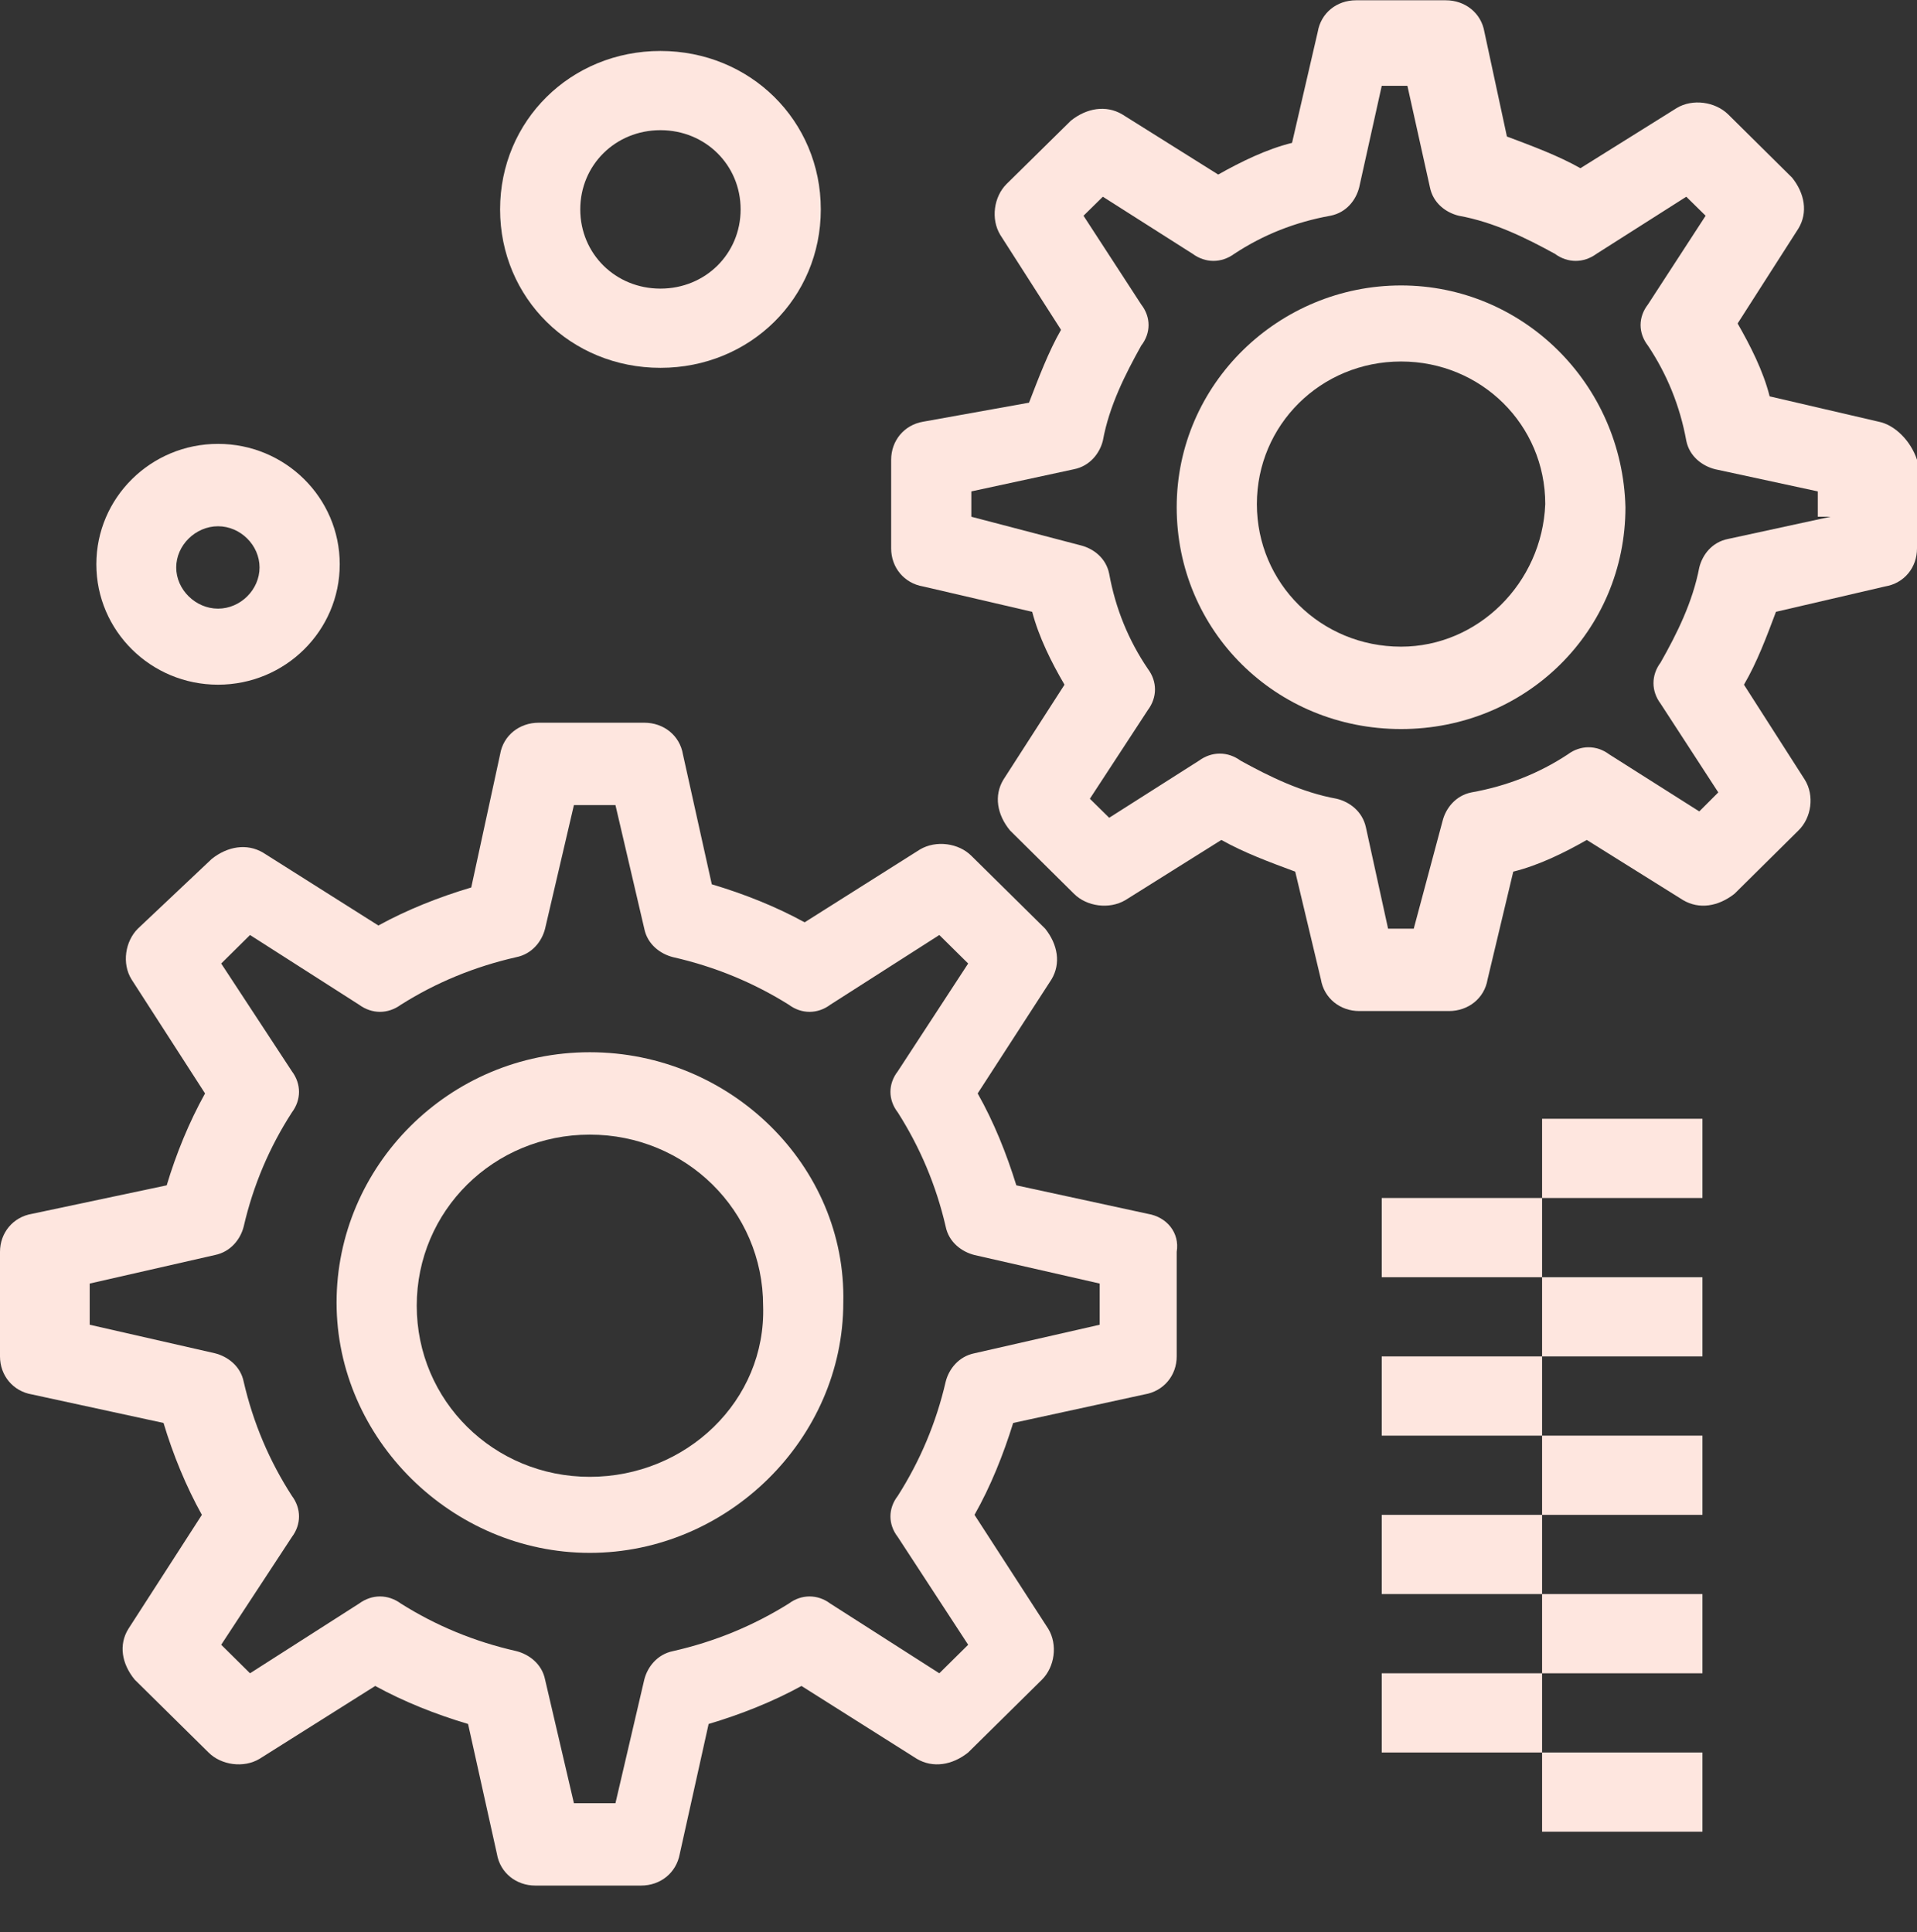
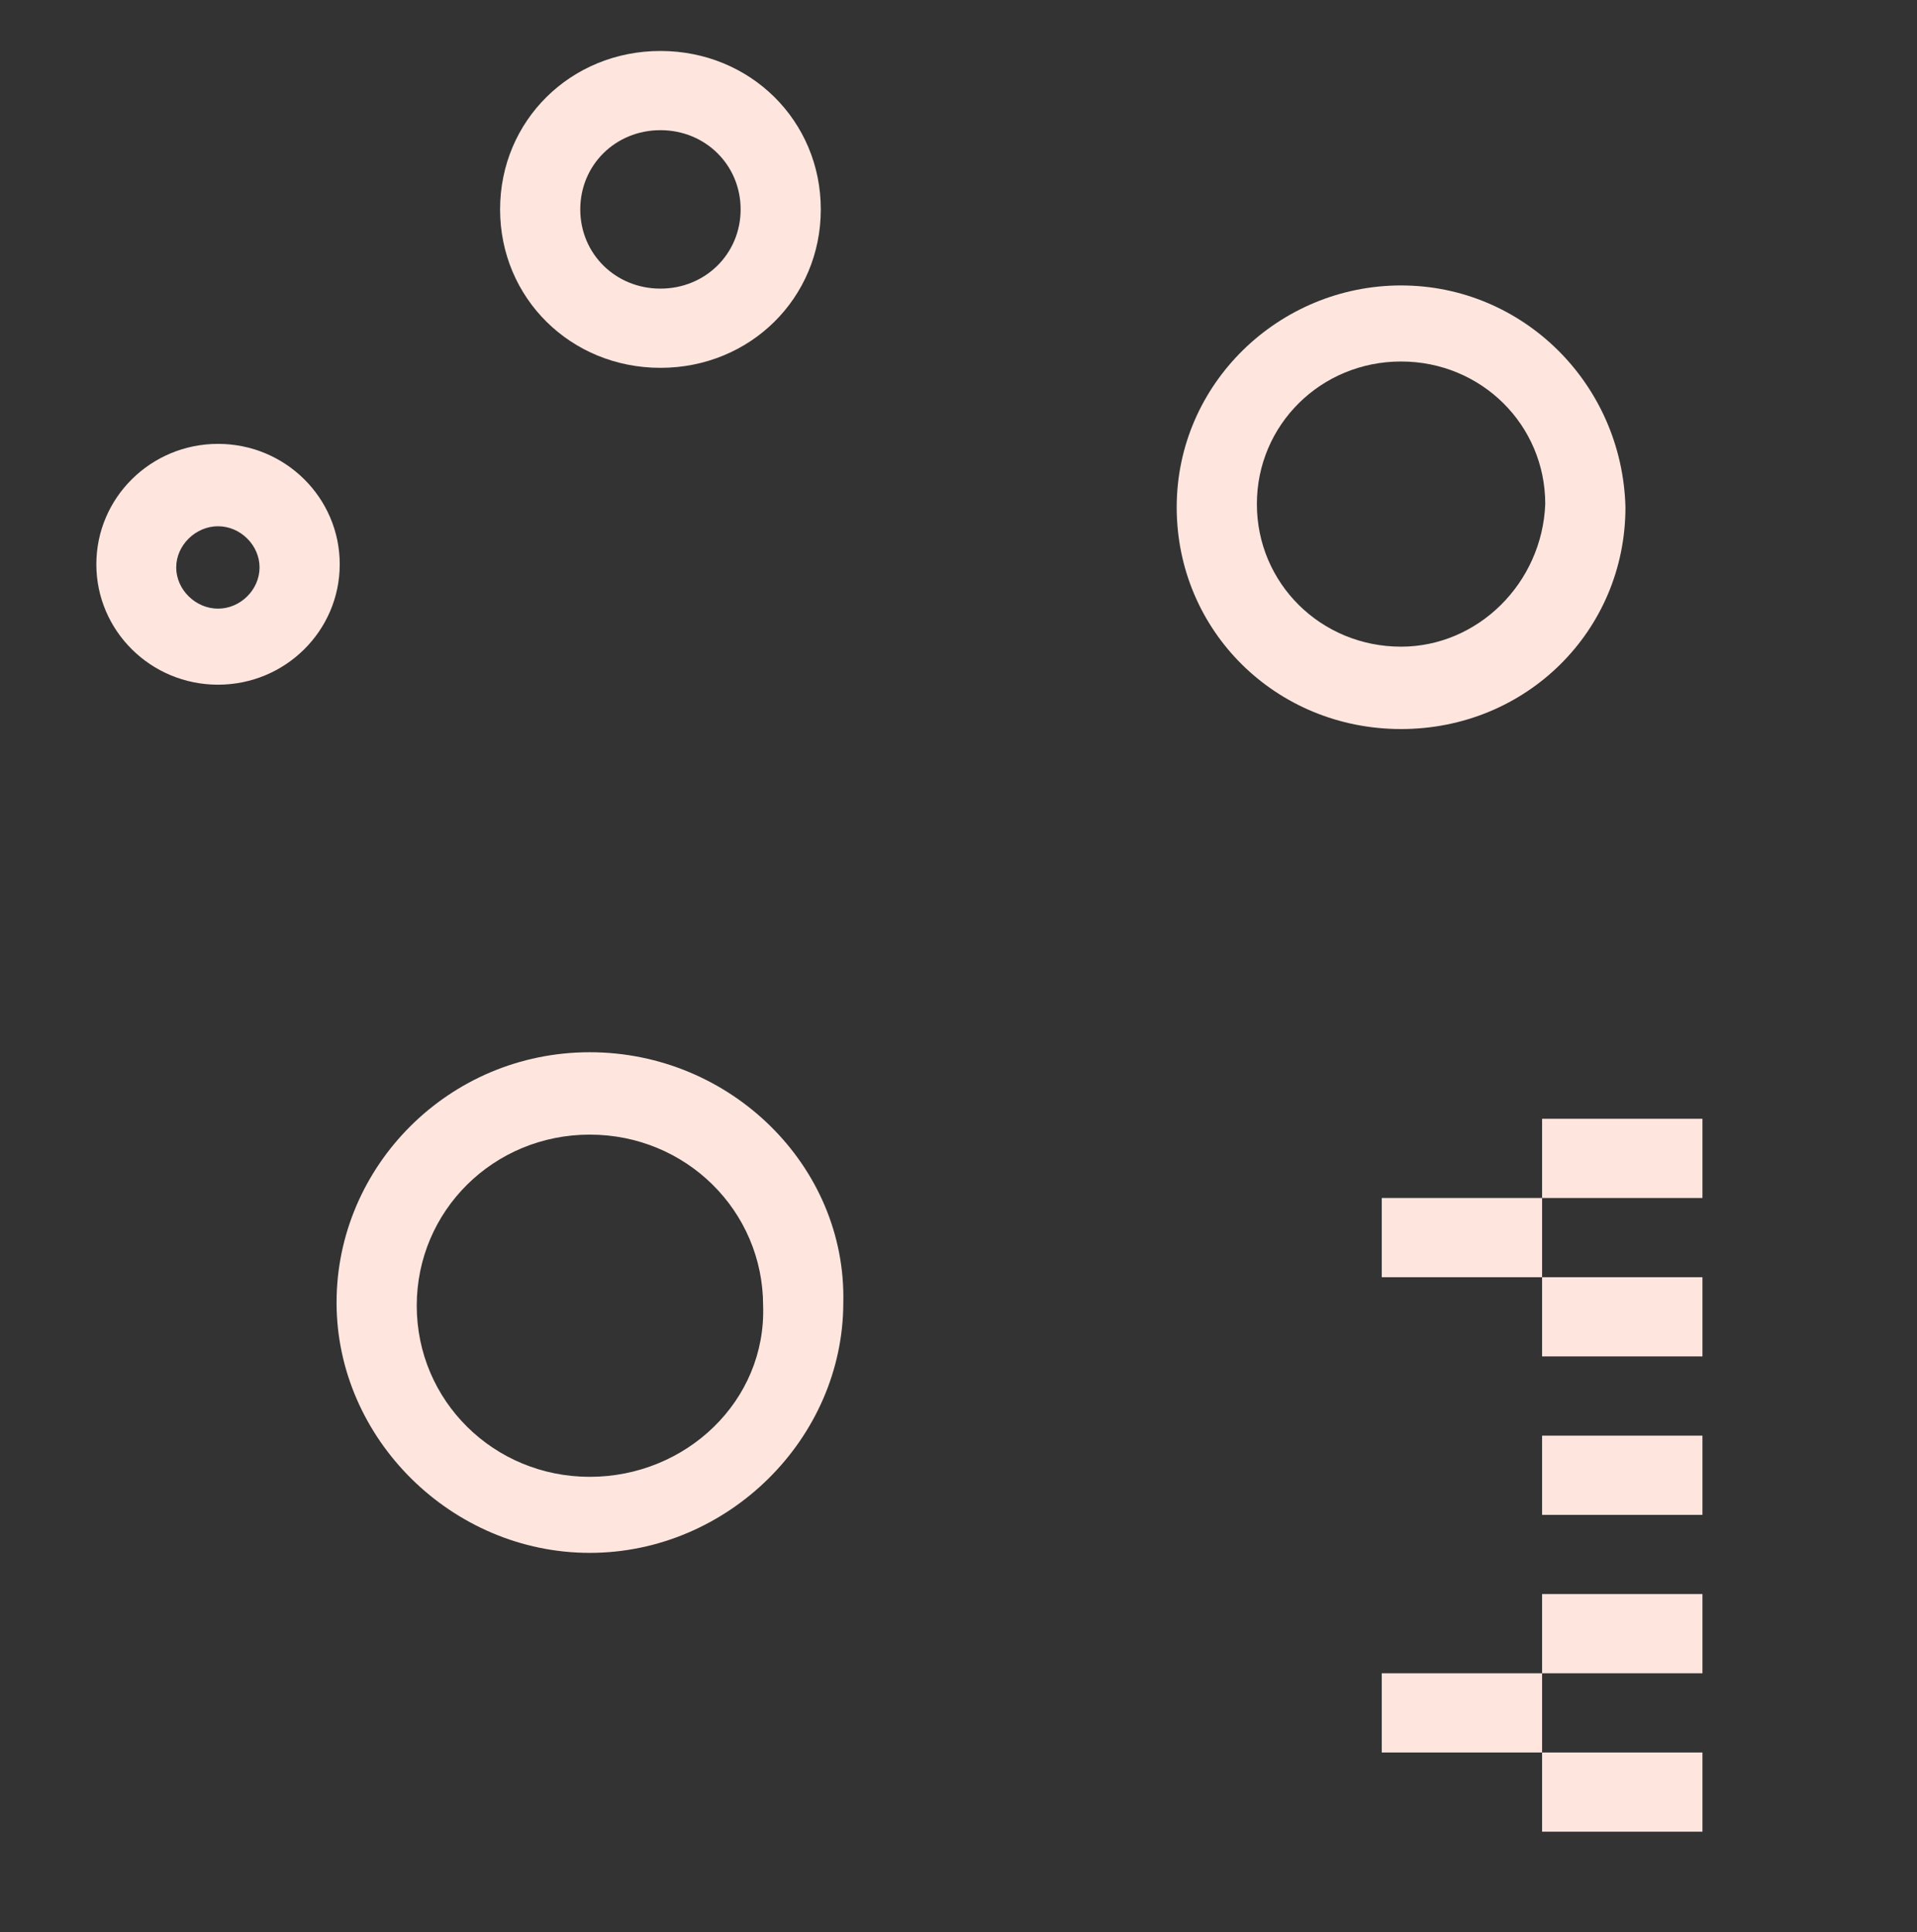
<svg xmlns="http://www.w3.org/2000/svg" width="125" height="126" viewBox="0 0 125 126" fill="none">
  <rect x="0" y="0" width="125" height="126" fill="#333333" stroke="none" />
  <g id="Frame 152690">
    <g id="B70 ,Cogwheel ,Engineering ,Gear">
      <g id="Group">
        <path id="Vector" d="M38.457 68.624C29.261 68.624 21.946 76.064 21.946 84.949C21.946 93.835 29.468 101.274 38.457 101.274C47.446 101.274 54.988 93.835 54.988 84.949C55.195 76.064 47.653 68.624 38.457 68.624ZM38.457 96.315C32.195 96.315 27.174 91.355 27.174 85.156C27.174 78.957 32.195 73.997 38.457 73.997C44.718 73.997 49.76 78.957 49.76 85.156C49.967 91.355 44.739 96.315 38.457 96.315Z" fill="#FEE6DF" />
-         <path id="Vector_2" d="M74.847 79.163L66.271 77.304C65.631 75.237 64.804 73.171 63.75 71.311L68.565 63.872C69.185 62.838 68.978 61.599 68.152 60.565L63.337 55.812C62.51 54.986 61.043 54.779 59.989 55.399L52.467 60.152C50.587 59.119 48.5 58.292 46.413 57.672L44.532 49.2C44.325 47.96 43.272 47.133 42.011 47.133H35.13C33.869 47.133 32.815 47.96 32.609 49.2L30.728 57.879C28.641 58.499 26.554 59.325 24.673 60.359L17.152 55.606C16.098 54.986 14.837 55.193 13.804 56.019L8.989 60.565C8.162 61.392 7.935 62.838 8.576 63.872L13.37 71.311C12.337 73.171 11.489 75.237 10.87 77.304L2.087 79.163C0.847 79.37 0 80.403 0 81.643V88.463C0 89.702 0.847 90.736 2.087 90.942L10.663 92.802C11.283 94.868 12.13 96.935 13.163 98.795L8.369 106.234C7.729 107.267 7.935 108.507 8.782 109.54L13.597 114.293C14.424 115.12 15.891 115.326 16.924 114.706L24.467 109.954C26.347 110.987 28.434 111.813 30.521 112.433L32.402 120.906C32.609 122.146 33.663 122.972 34.902 122.972H41.804C43.065 122.972 44.098 122.146 44.325 120.906L46.206 112.433C48.293 111.813 50.38 110.987 52.261 109.954L59.783 114.706C60.837 115.326 62.097 115.12 63.13 114.293L67.945 109.54C68.772 108.714 68.978 107.267 68.358 106.234L63.544 98.795C64.597 96.935 65.424 94.868 66.065 92.802L74.62 90.942C75.88 90.736 76.728 89.702 76.728 88.463V81.643C76.934 80.403 76.087 79.37 74.847 79.163ZM71.706 86.396L63.544 88.256C62.51 88.462 61.87 89.289 61.663 90.116C61.043 92.802 59.989 95.282 58.543 97.555C57.902 98.381 57.902 99.415 58.543 100.241L63.13 107.267L61.25 109.127L54.141 104.581C53.315 103.961 52.261 103.961 51.434 104.581C49.12 106.027 46.619 107.061 43.892 107.68C42.858 107.887 42.218 108.714 42.011 109.54L40.131 117.6H37.423L35.543 109.54C35.336 108.507 34.489 107.887 33.663 107.68C30.935 107.061 28.434 106.027 26.141 104.581C25.293 103.961 24.26 103.961 23.413 104.581L16.304 109.127L14.424 107.267L19.032 100.241C19.652 99.415 19.652 98.381 19.032 97.555C17.565 95.282 16.511 92.802 15.891 90.116C15.684 89.082 14.837 88.462 14.011 88.256L5.848 86.396V83.71L14.011 81.85C15.044 81.643 15.684 80.817 15.891 79.99C16.511 77.304 17.565 74.824 19.032 72.551C19.652 71.724 19.652 70.691 19.032 69.864L14.424 62.838L16.304 60.979L23.413 65.525C24.26 66.145 25.293 66.145 26.141 65.525C28.434 64.078 30.935 63.045 33.663 62.425C34.696 62.218 35.336 61.392 35.543 60.565L37.423 52.506H40.131L42.011 60.565C42.218 61.599 43.065 62.218 43.892 62.425C46.619 63.045 49.12 64.078 51.434 65.525C52.261 66.145 53.315 66.145 54.141 65.525L61.25 60.979L63.13 62.838L58.543 69.864C57.902 70.691 57.902 71.724 58.543 72.551C59.989 74.824 61.043 77.304 61.663 79.99C61.87 81.023 62.717 81.643 63.544 81.85L71.706 83.71V86.396Z" fill="#FEE6DF" />
        <path id="Vector_3" d="M91.358 18.616C83.402 18.616 76.728 25.022 76.728 33.081C76.728 41.141 83.196 47.547 91.358 47.547C99.521 47.547 105.989 41.141 105.989 33.081C105.782 25.022 99.293 18.616 91.358 18.616ZM91.358 42.174C86.13 42.174 81.956 38.041 81.956 32.875C81.956 27.709 86.13 23.576 91.358 23.576C96.586 23.576 100.76 27.709 100.76 32.875C100.554 38.041 96.359 42.174 91.358 42.174Z" fill="#FEE6DF" />
-         <path id="Vector_4" d="M122.5 27.502L115.391 25.849C114.978 24.196 114.13 22.542 113.304 21.096L117.272 14.896C117.892 13.863 117.685 12.623 116.858 11.59L112.684 7.457C111.837 6.631 110.37 6.424 109.336 7.044L103.054 10.97C101.587 10.144 99.913 9.524 98.26 8.904L96.793 2.085C96.586 0.845 95.532 0.018 94.272 0.018H88.424C87.163 0.018 86.13 0.845 85.923 2.085L84.249 9.317C82.576 9.73 80.902 10.557 79.435 11.384L73.173 7.457C72.119 6.837 70.859 7.044 69.826 7.871L65.631 12.004C64.804 12.83 64.598 14.277 65.218 15.31L69.185 21.509C68.359 22.956 67.739 24.609 67.098 26.262L60.196 27.502C58.956 27.709 58.109 28.742 58.109 29.982V35.768C58.109 37.008 58.956 38.041 60.196 38.248L67.305 39.901C67.739 41.554 68.565 43.207 69.412 44.654L65.424 50.853C64.804 51.886 65.011 53.126 65.858 54.159L70.032 58.292C70.859 59.119 72.326 59.325 73.38 58.705L79.641 54.779C81.109 55.606 82.782 56.226 84.456 56.846L86.13 63.872C86.337 65.112 87.391 65.938 88.63 65.938H94.478C95.739 65.938 96.793 65.112 96.999 63.872L98.674 56.846C100.347 56.432 102.021 55.606 103.468 54.779L109.75 58.705C110.804 59.325 112.043 59.119 113.097 58.292L117.272 54.159C118.119 53.333 118.325 51.886 117.685 50.853L113.717 44.654C114.564 43.207 115.184 41.554 115.804 39.901L122.913 38.248C124.174 38.041 125 37.008 125 35.768V29.982C124.587 28.742 123.554 27.709 122.5 27.502ZM112.684 35.148C111.63 35.355 111.01 36.181 110.804 37.008C110.37 39.281 109.336 41.347 108.282 43.207C107.662 44.034 107.662 45.067 108.282 45.893L112.043 51.679L110.804 52.919L104.935 49.2C104.108 48.58 103.054 48.58 102.228 49.2C100.347 50.44 98.26 51.266 95.946 51.679C94.912 51.886 94.272 52.713 94.065 53.539L92.185 60.565H90.511L89.064 53.953C88.837 52.919 88.01 52.299 87.163 52.093C84.87 51.679 82.782 50.646 80.902 49.613C80.055 48.993 79.021 48.993 78.174 49.613L72.326 53.333L71.066 52.093L74.847 46.307C75.467 45.48 75.467 44.447 74.847 43.62C73.587 41.761 72.739 39.694 72.326 37.421C72.12 36.388 71.293 35.768 70.446 35.561L63.337 33.701V32.048L70.032 30.602C71.066 30.395 71.706 29.568 71.913 28.742C72.326 26.469 73.38 24.402 74.413 22.542C75.054 21.716 75.054 20.683 74.413 19.856L70.652 14.07L71.913 12.83L77.761 16.55C78.608 17.17 79.641 17.17 80.489 16.55C82.369 15.31 84.456 14.483 86.75 14.07C87.804 13.863 88.424 13.037 88.63 12.21L90.098 5.597H91.771L93.239 12.21C93.445 13.243 94.272 13.863 95.119 14.07C97.413 14.483 99.5 15.517 101.381 16.55C102.228 17.17 103.261 17.17 104.108 16.55L109.956 12.83L111.217 14.07L107.456 19.856C106.815 20.683 106.815 21.716 107.456 22.542C108.696 24.402 109.543 26.469 109.956 28.742C110.163 29.775 111.01 30.395 111.837 30.602L118.532 32.048V33.701H119.359L112.684 35.148Z" fill="#FEE6DF" />
        <path id="Vector_5" d="M14.217 28.948C9.836 28.948 6.282 32.461 6.282 36.801C6.282 41.141 9.836 44.654 14.217 44.654C18.598 44.654 22.153 41.141 22.153 36.801C22.153 32.461 18.598 28.948 14.217 28.948ZM14.217 39.694C12.75 39.694 11.49 38.454 11.49 37.008C11.49 35.561 12.75 34.321 14.217 34.321C15.684 34.321 16.924 35.561 16.924 37.008C16.924 38.454 15.684 39.694 14.217 39.694Z" fill="#FEE6DF" />
        <path id="Vector_6" d="M43.065 3.324C37.217 3.324 32.609 7.87 32.609 13.656C32.609 19.443 37.217 23.989 43.065 23.989C48.913 23.989 53.521 19.443 53.521 13.656C53.521 7.87 48.913 3.324 43.065 3.324ZM43.065 18.823C40.131 18.823 37.837 16.549 37.837 13.656C37.837 10.764 40.131 8.49 43.065 8.49C45.999 8.49 48.293 10.764 48.293 13.656C48.293 16.549 45.999 18.823 43.065 18.823Z" fill="#FEE6DF" />
        <path id="Vector_7" d="M100.554 109.127H90.098V114.293H100.554V109.127Z" fill="#FEE6DF" />
        <path id="Vector_8" d="M111.01 103.961H100.554V109.127H111.01V103.961Z" fill="#FEE6DF" />
        <path id="Vector_9" d="M111.01 114.293H100.554V119.459H111.01V114.293Z" fill="#FEE6DF" />
-         <path id="Vector_10" d="M100.554 98.795H90.098V103.961H100.554V98.795Z" fill="#FEE6DF" />
        <path id="Vector_11" d="M111.01 93.628H100.554V98.795H111.01V93.628Z" fill="#FEE6DF" />
-         <path id="Vector_12" d="M100.554 88.462H90.098V93.629H100.554V88.462Z" fill="#FEE6DF" />
+         <path id="Vector_12" d="M100.554 88.462H90.098V93.629V88.462Z" fill="#FEE6DF" />
        <path id="Vector_13" d="M111.01 83.296H100.554V88.462H111.01V83.296Z" fill="#FEE6DF" />
        <path id="Vector_14" d="M100.554 78.13H90.098V83.296H100.554V78.13Z" fill="#FEE6DF" />
        <path id="Vector_15" d="M111.01 72.964H100.554V78.13H111.01V72.964Z" fill="#FEE6DF" />
      </g>
    </g>
  </g>
</svg>